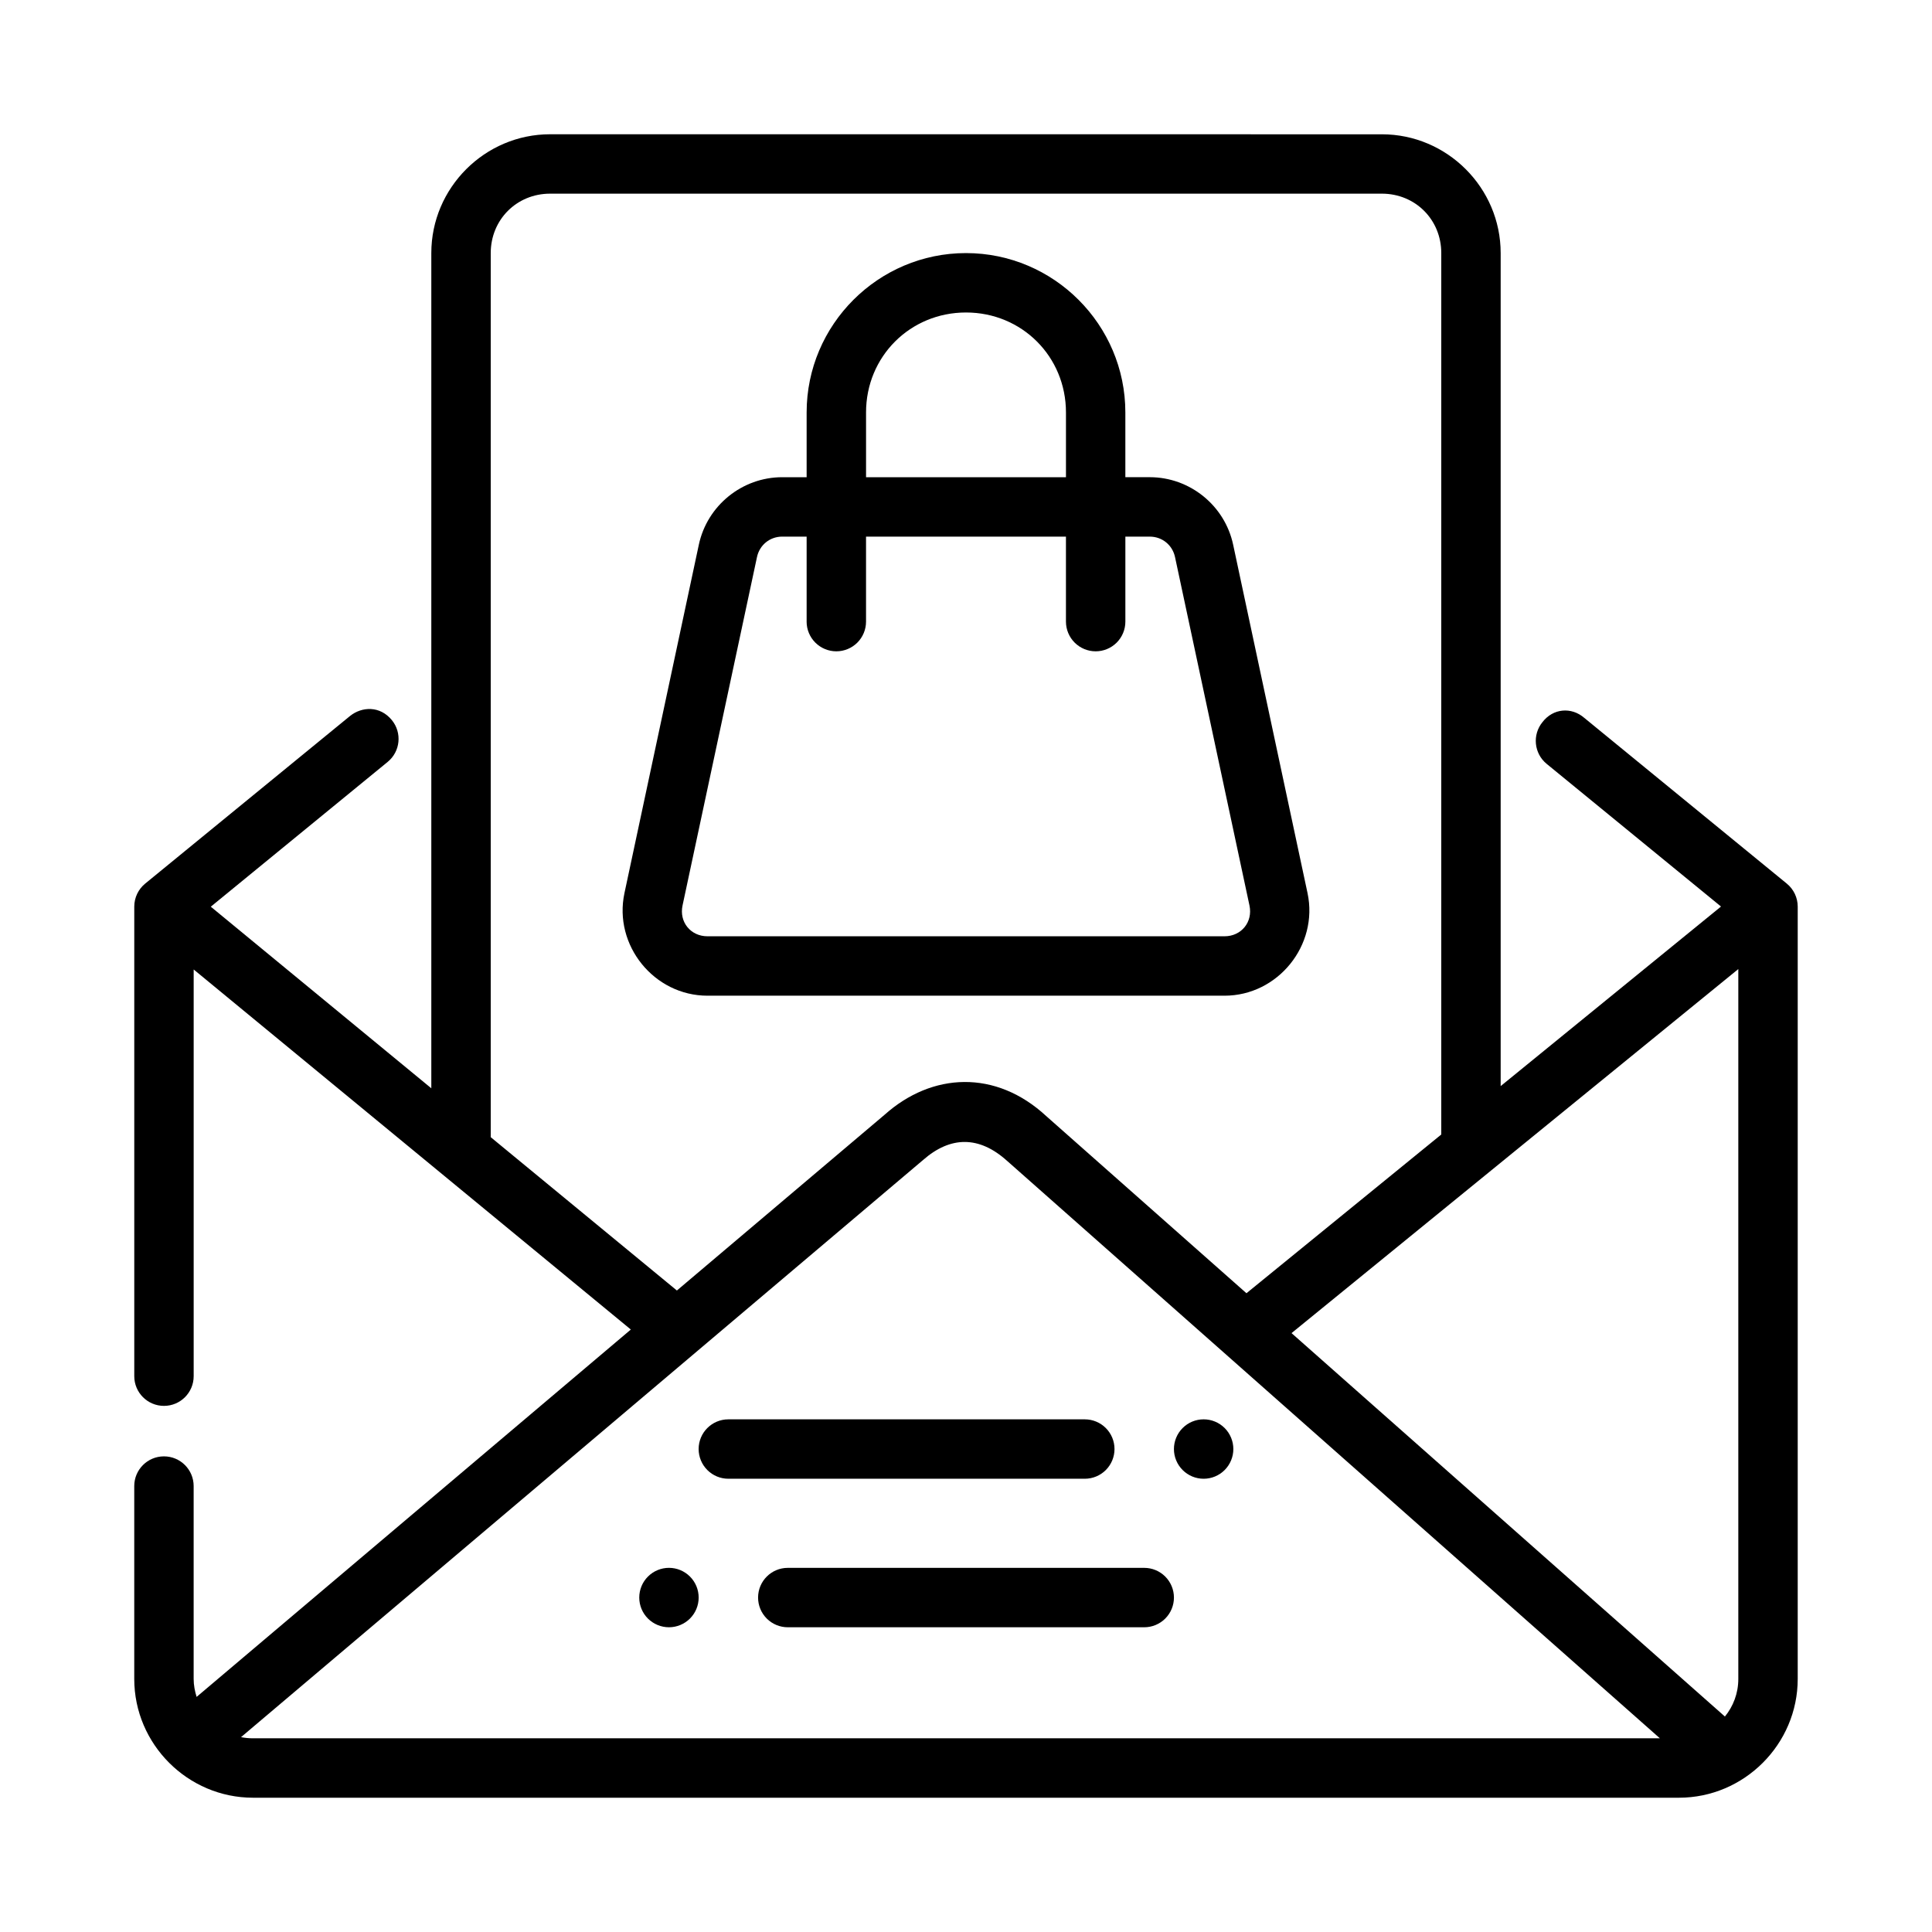
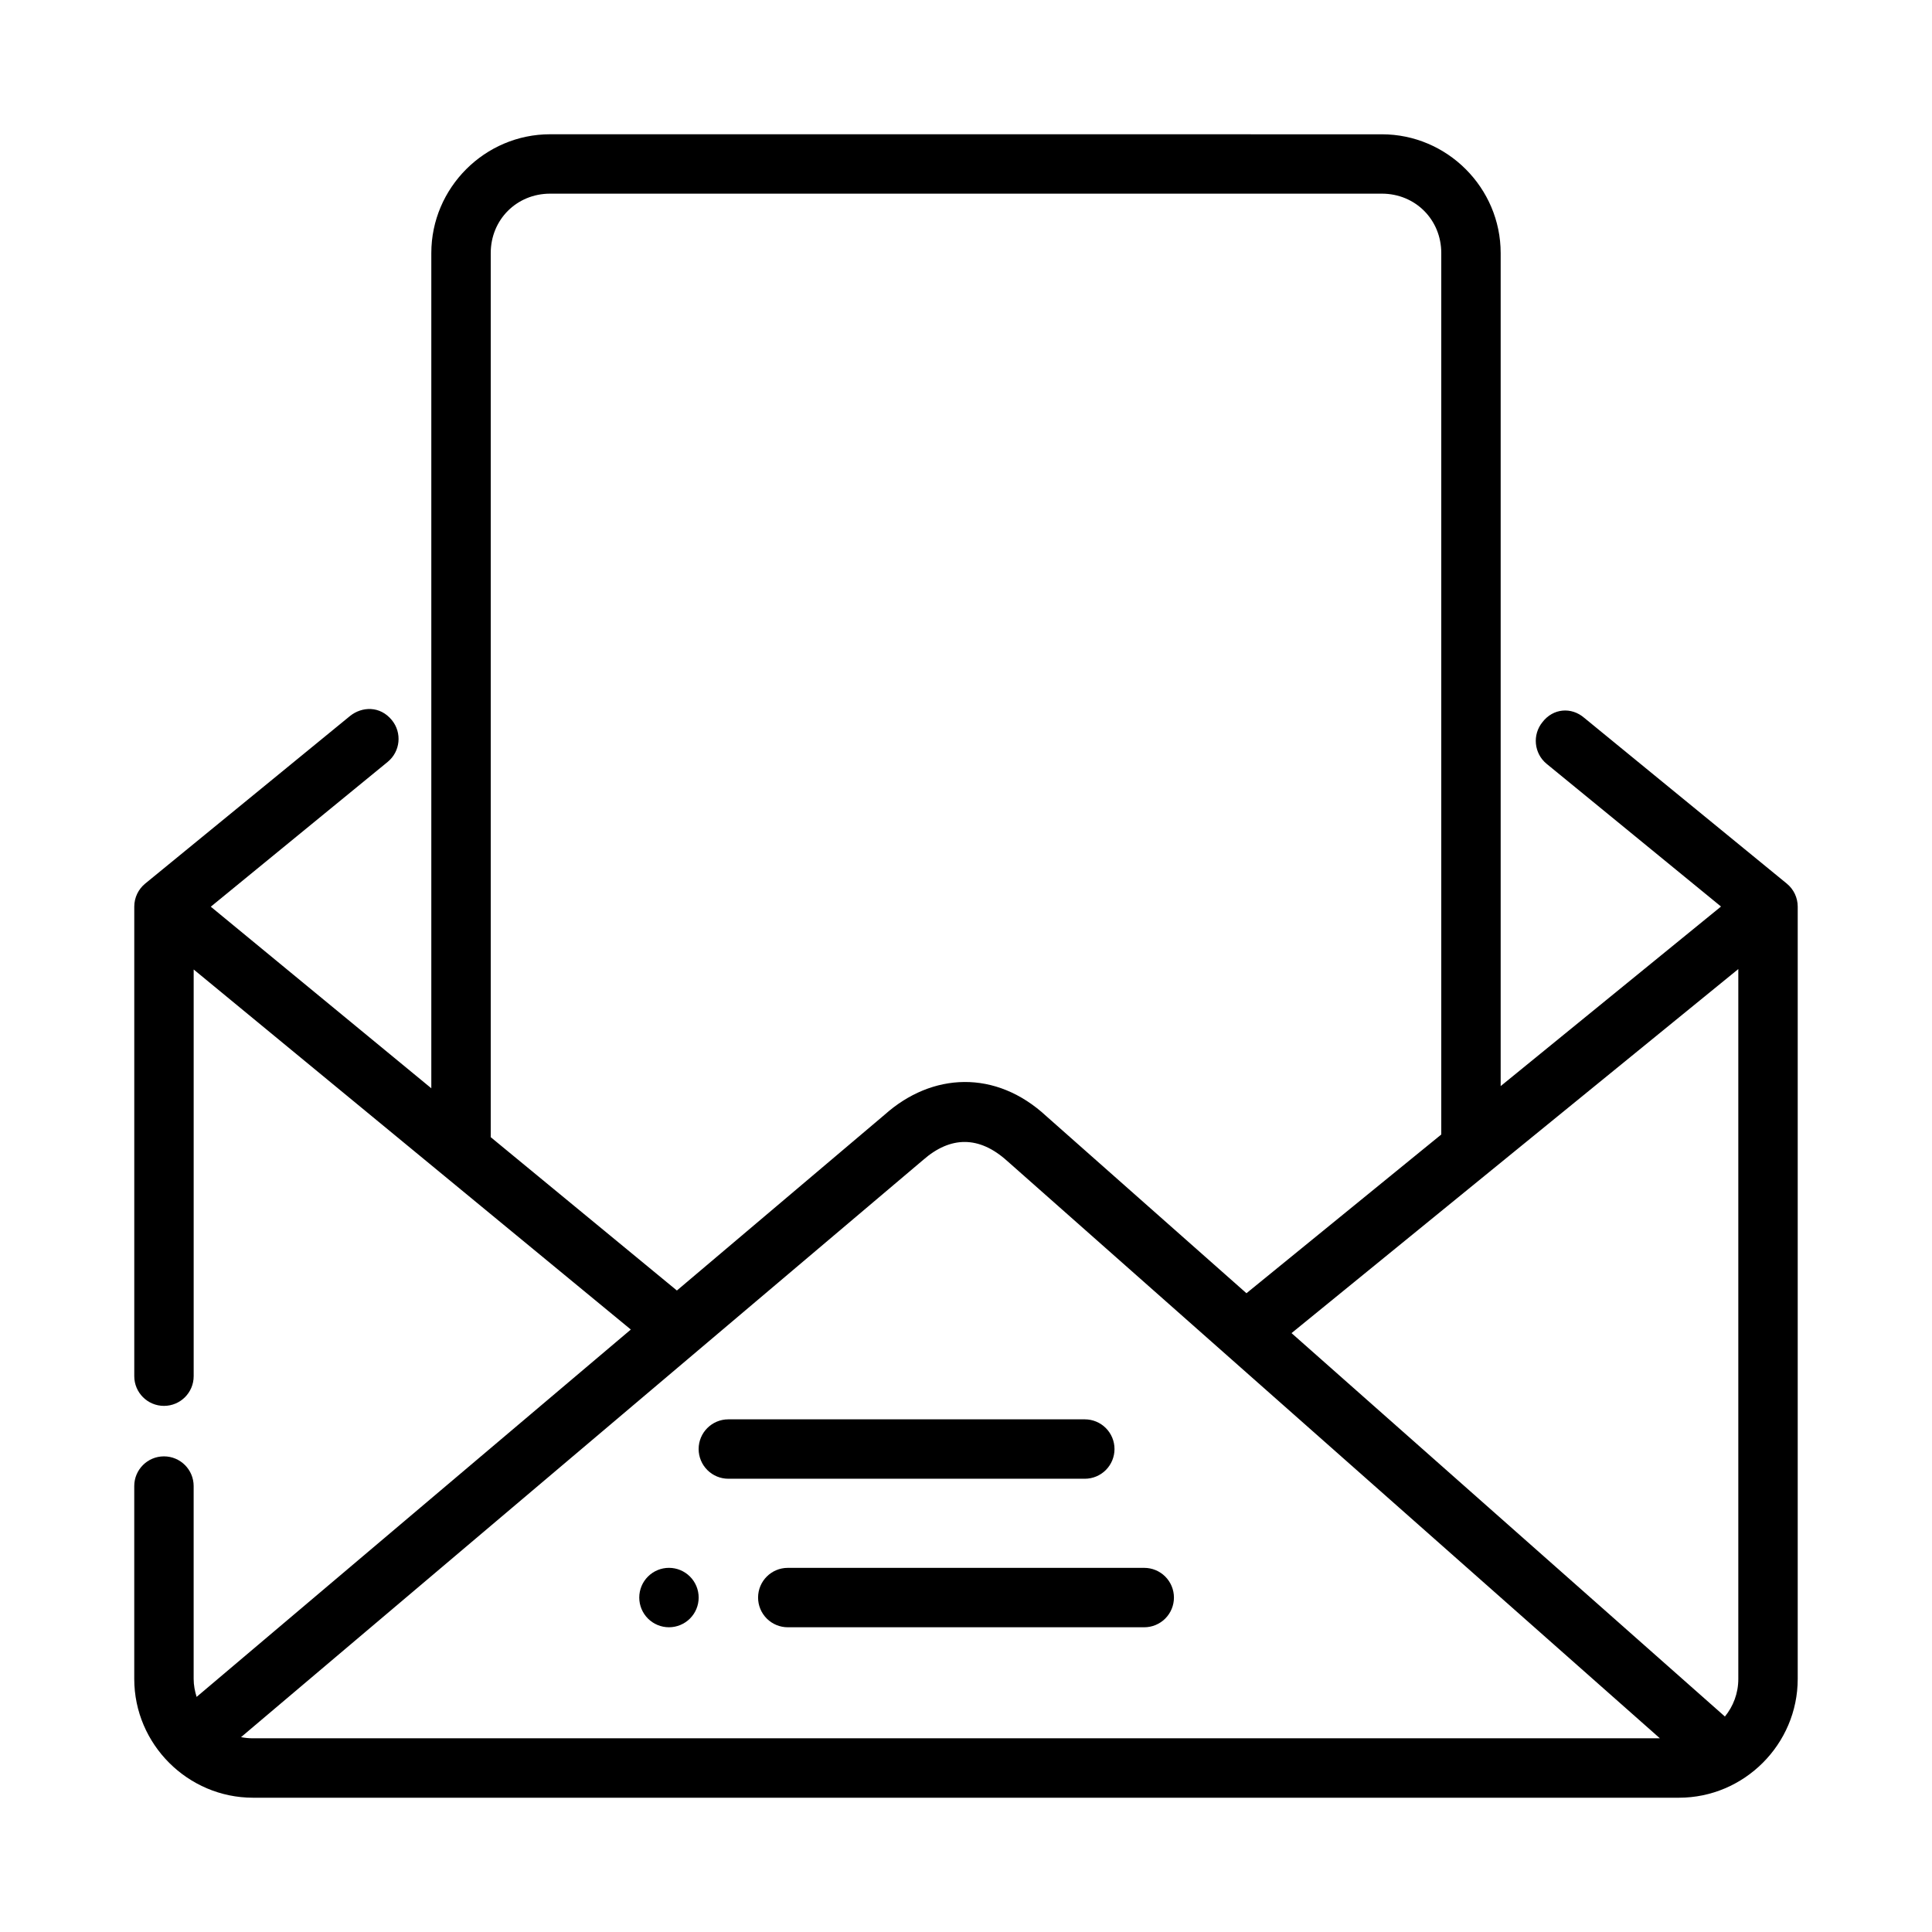
<svg xmlns="http://www.w3.org/2000/svg" fill="#000000" width="800px" height="800px" version="1.1" viewBox="144 144 512 512">
  <g>
    <path d="m289.79 179.58c-17.309 0-31.488 14.18-31.488 31.488v221.34l-58.441-48.125 46.879-38.375c3.359-2.754 3.856-7.707 1.105-11.07-3.156-3.856-7.945-3.602-11.07-1.105l-54.305 44.434c-1.824 1.492-2.883 3.727-2.887 6.086v124.45c0 4.348 3.523 7.871 7.871 7.871s7.871-3.523 7.871-7.871v-107.78l115.85 95.418-115.07 97.355c-0.465-1.512-0.785-3.086-0.785-4.769v-51.105c0-4.348-3.523-7.871-7.871-7.871s-7.871 3.523-7.871 7.871v51.105c0 17.309 14.18 31.488 31.488 31.488h377.86c17.309 0 31.488-14.18 31.488-31.488v-204.67c-0.004-2.359-1.062-4.594-2.891-6.09l-53.676-43.926c-3.426-2.961-8.27-2.527-11.07 1.121-2.75 3.363-2.254 8.316 1.105 11.07l46.203 37.809-58.391 47.586v-220.75c0-17.309-14.18-31.488-31.488-31.488zm0 15.742h220.42c8.859 0 15.742 6.887 15.742 15.742v233.59l-51.629 42.066-52.969-46.863c-13.484-12.543-30.402-11.609-42.883-0.477l-55.09 46.617-49.332-40.633v-234.3c0-8.859 6.887-15.742 15.742-15.742zm314.88 205.49v188.11c0 3.848-1.355 7.277-3.551 9.977l-114.85-101.61c39.473-32.16 78.93-64.312 118.4-96.477zm-193.76 50.848 172.98 153.01h-372.83c-1.098 0-2.156-0.105-3.184-0.309l180.75-152.95c7.254-6.367 14.863-6.453 22.277 0.246z" />
-     <path d="m400 211.07c-23.262 0-42.234 18.973-42.234 42.234v17.16h-6.473c-10.613 0-19.879 7.504-22.094 17.883l-19.711 92.328c-2.957 13.828 7.856 27.195 22 27.195h137.02c14.141 0 24.953-13.367 22-27.199l-19.711-92.328c-2.215-10.379-11.48-17.883-22.094-17.883h-6.473v-17.16c0-23.258-18.973-42.23-42.234-42.23zm0 15.742c14.812 0 26.492 11.68 26.492 26.492v17.16h-52.98v-17.16c-0.004-14.812 11.676-26.492 26.488-26.492zm-48.707 59.395h6.473v22.523l-0.004 0.004c0 2.086 0.832 4.09 2.309 5.566 1.477 1.473 3.477 2.305 5.566 2.305 2.086 0 4.09-0.832 5.566-2.305 1.477-1.477 2.305-3.481 2.305-5.566v-22.523h52.98v22.523c0 2.086 0.832 4.09 2.309 5.566 1.477 1.473 3.477 2.305 5.566 2.305 2.086 0 4.09-0.832 5.566-2.305 1.477-1.477 2.305-3.481 2.305-5.566v-22.523h6.473c3.277 0 6.004 2.223 6.688 5.426l19.727 92.328c0.934 4.367-2.144 8.16-6.613 8.16h-137.02c-4.469 0-7.543-3.793-6.609-8.164l19.727-92.328c0.684-3.203 3.41-5.426 6.688-5.426z" />
    <path d="m337.02 520.14c-4.348 0-7.875 3.523-7.875 7.871 0 2.086 0.832 4.09 2.309 5.566 1.477 1.477 3.477 2.305 5.566 2.305h94.465c2.086 0 4.09-0.828 5.566-2.305 1.473-1.477 2.305-3.481 2.305-5.566 0-2.09-0.832-4.09-2.305-5.566-1.477-1.477-3.481-2.305-5.566-2.305z" />
-     <path d="m470.85 528.01c0 2.09-0.832 4.09-2.305 5.566-1.477 1.477-3.481 2.309-5.566 2.309-2.09 0-4.094-0.832-5.566-2.309-1.477-1.477-2.309-3.477-2.309-5.566 0-2.086 0.832-4.09 2.309-5.566 1.473-1.477 3.477-2.305 5.566-2.305 2.086 0 4.09 0.828 5.566 2.305 1.473 1.477 2.305 3.481 2.305 5.566z" />
    <path d="m352.77 559.5c-4.348 0-7.871 3.523-7.871 7.871 0 2.09 0.828 4.09 2.305 5.566 1.477 1.477 3.481 2.305 5.566 2.305h94.465c2.09 0 4.09-0.828 5.566-2.305s2.305-3.477 2.305-5.566c0-2.086-0.828-4.09-2.305-5.566-1.477-1.477-3.477-2.305-5.566-2.305z" />
    <path d="m313.41 567.37c0 2.086 0.828 4.09 2.305 5.566 1.477 1.473 3.481 2.305 5.566 2.305 2.09 0 4.09-0.832 5.566-2.305 1.477-1.477 2.305-3.481 2.305-5.566 0-2.09-0.828-4.094-2.305-5.566-1.477-1.477-3.477-2.309-5.566-2.309-2.086 0-4.09 0.832-5.566 2.309-1.477 1.473-2.305 3.477-2.305 5.566z" />
  </g>
</svg>